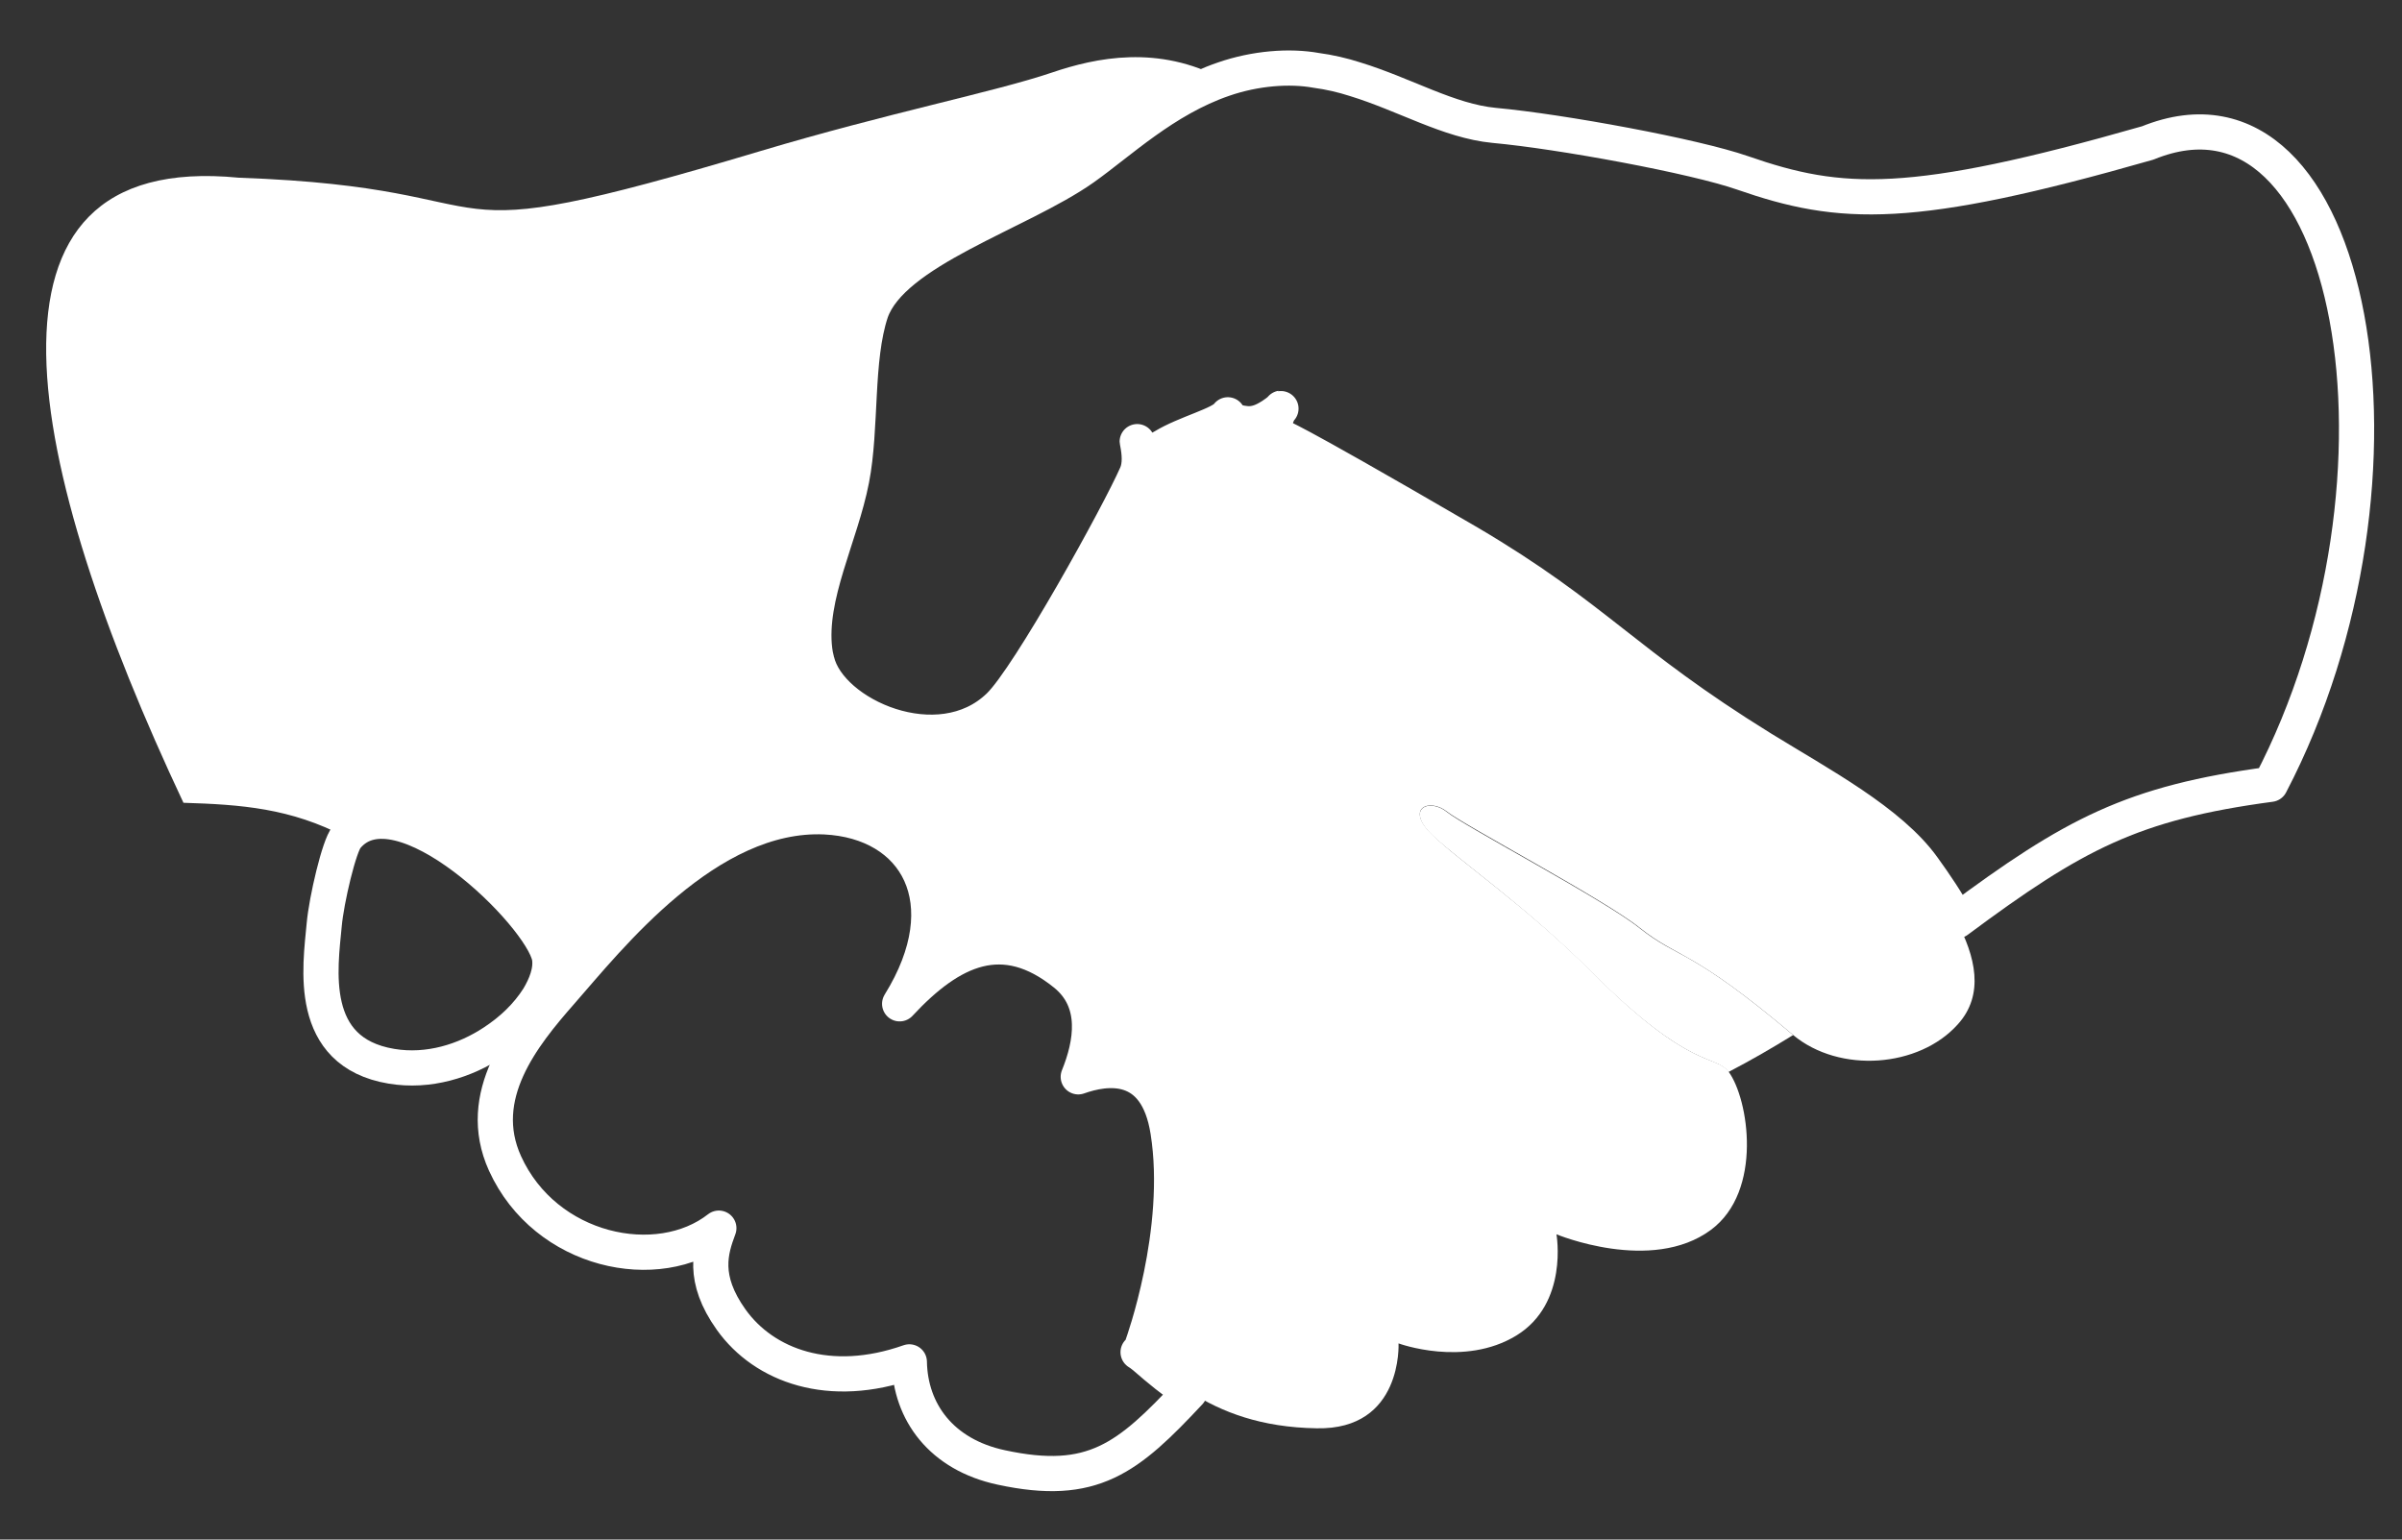
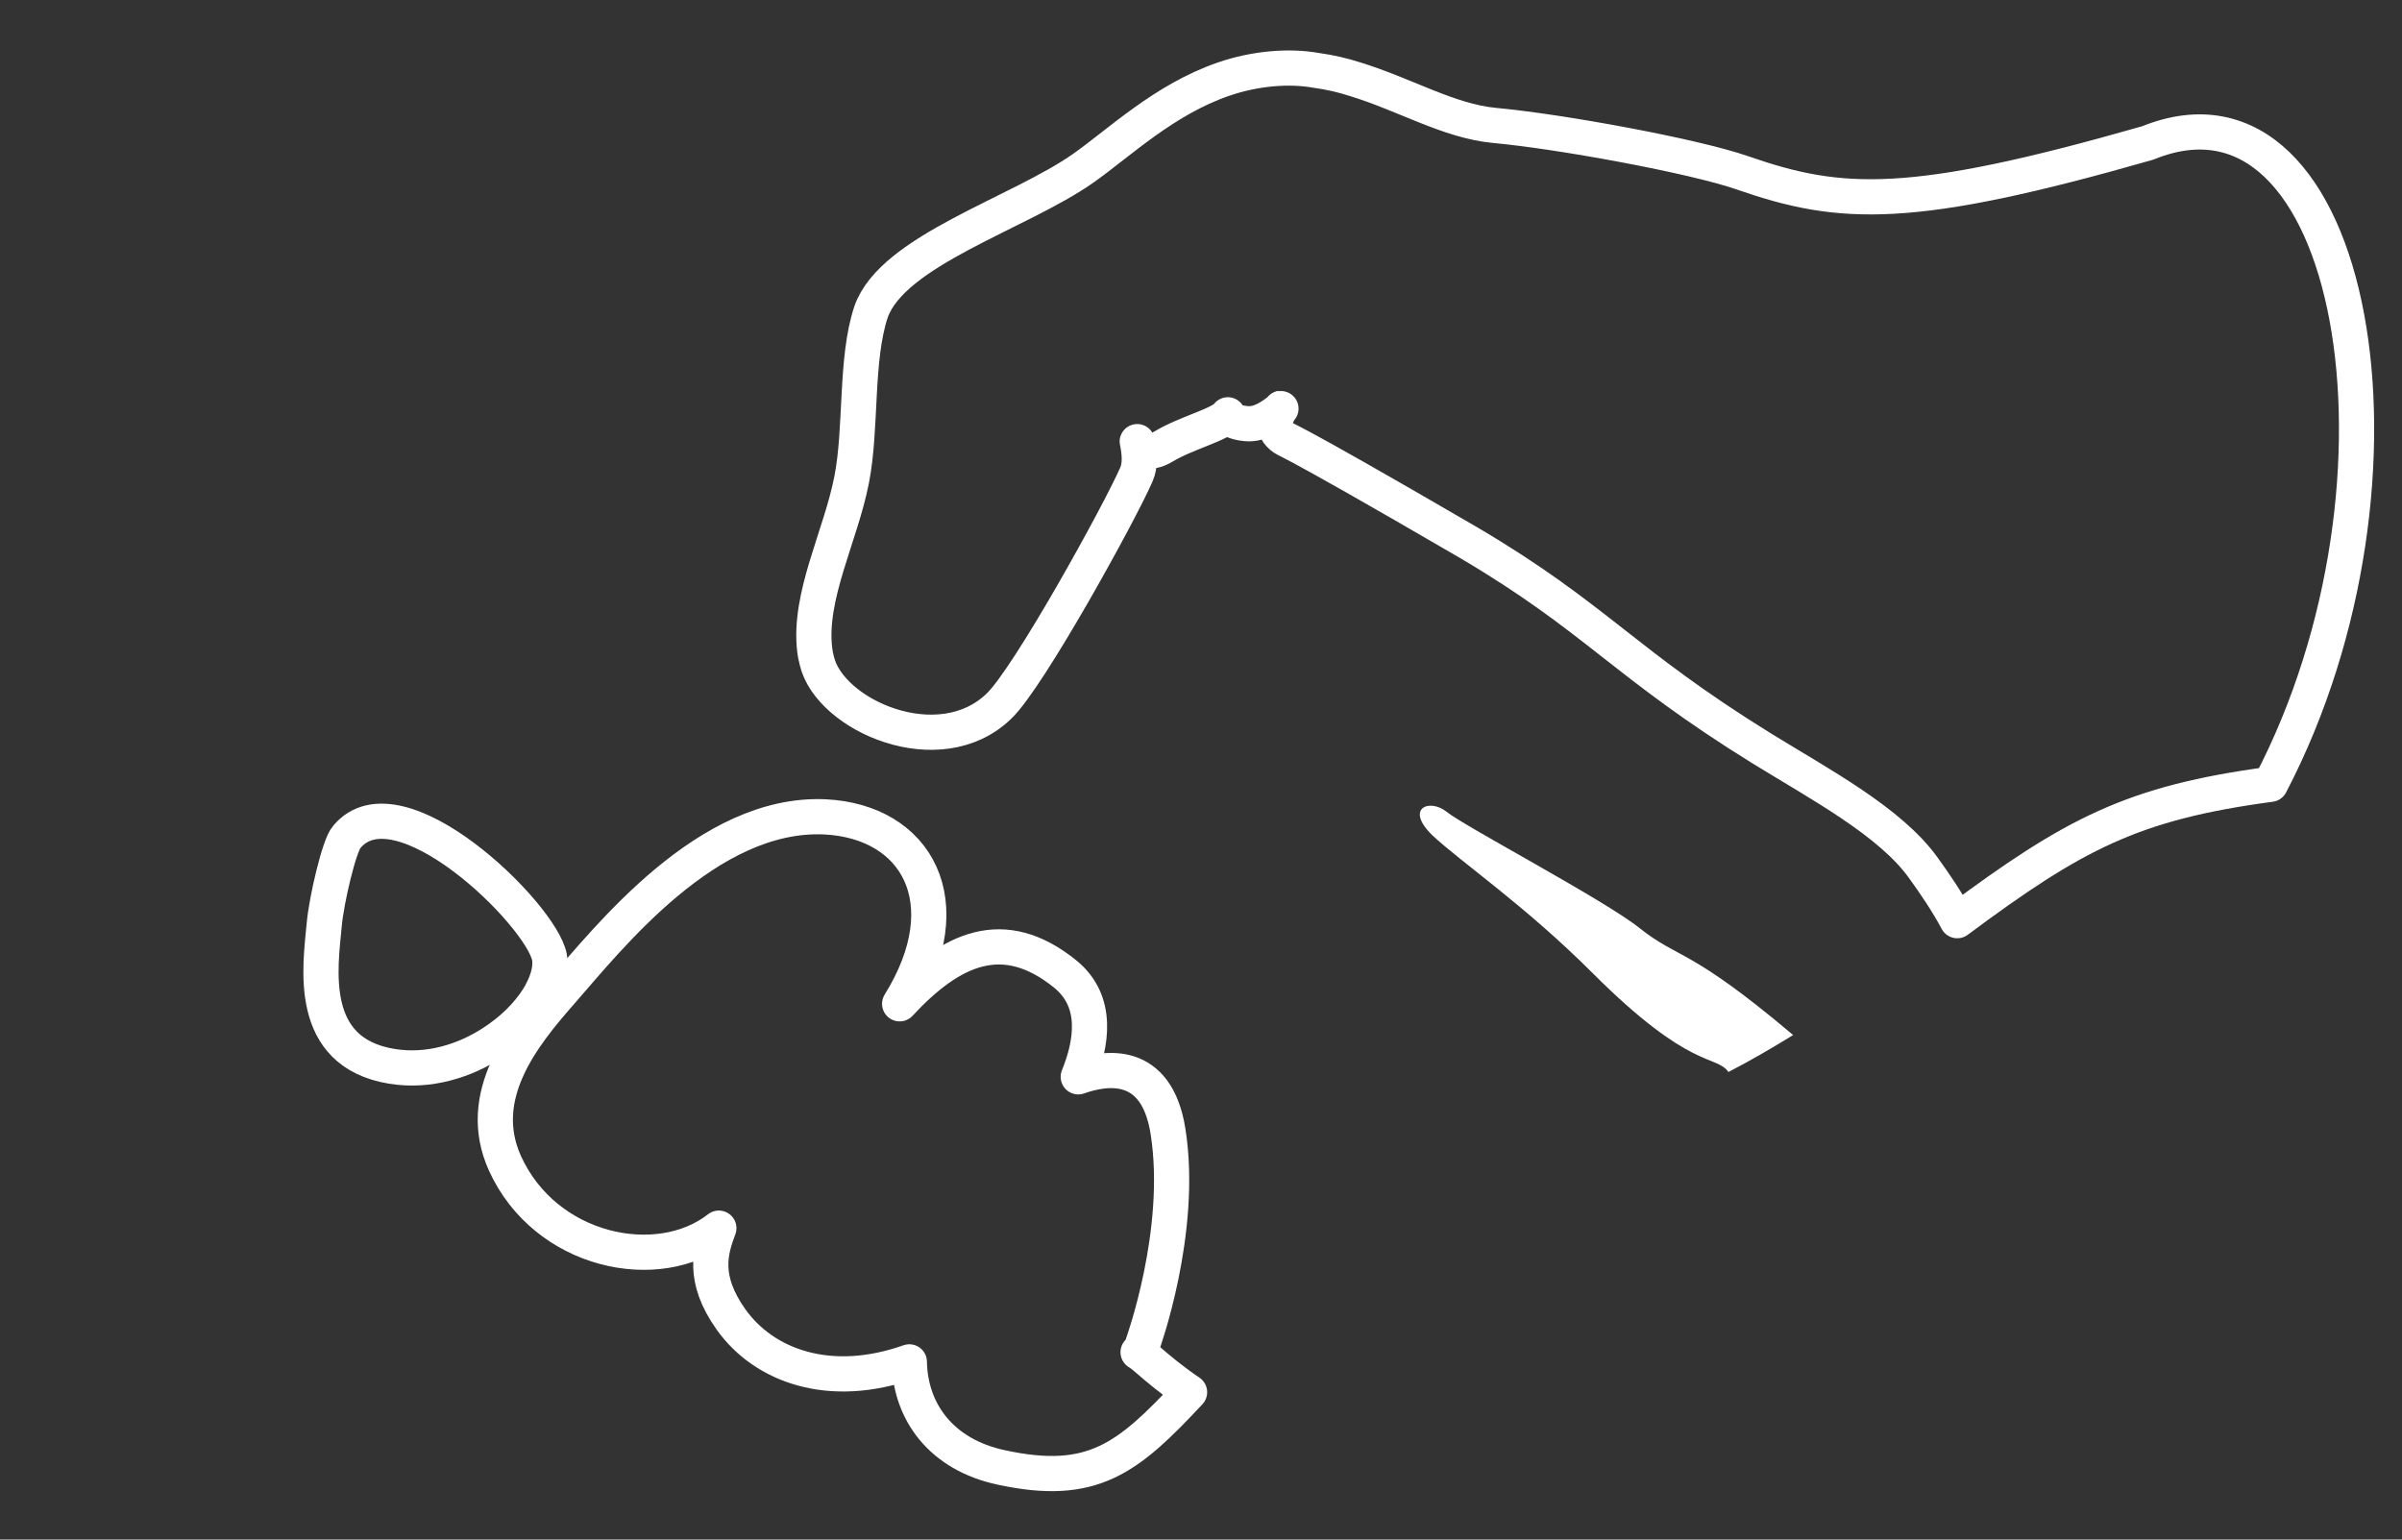
<svg xmlns="http://www.w3.org/2000/svg" version="1.1" id="Layer_1" x="0px" y="0px" viewBox="0 0 546 350" style="enable-background:new 0 0 546 350;" xml:space="preserve">
  <rect x="0" y="0" width="546" height="350" fill="#333333" stroke="none" />
  <style type="text/css">
	.st0{fill:#FFFFFF;}
	.st1{fill:none;stroke:#FFFFFF;stroke-width:8;stroke-linecap:round;stroke-linejoin:round;stroke-miterlimit:10;}
</style>
-   <path class="st0" d="M445,232.9c-8.8,9.8-26.8,11.2-37.4,2.4c-23.3-19.7-26-17.3-34.9-24.4c-7.8-6.3-39.9-23.3-43.8-26.4  c-3.9-3.1-9.7-0.9-3.3,5.3c6.4,6.2,21,15.9,36.4,31.3c22.3,22.4,28,18.6,30.9,22.5c4.6,6.2,7.9,27.2-4,36c-13.5,10-35.1,1-35.1,1  s2.8,15.7-9.1,23c-11.9,7.3-26.8,1.8-26.8,1.8s1,19.7-18.6,19.3c-12.7-0.2-21.6-3.7-28.7-8.2c-3.9-2.4-7.2-5.2-10.4-8  c-0.3-0.2-0.7-0.6-1.2-0.9c0,0,0-0.1,0-0.1c0.3-0.6,0.5-1.2,0.7-1.9c0,0,9.4-25.8,5.8-48.5c-2.6-16.5-14.2-14.6-20.4-12.4  c3-7.4,4.8-17.1-3-23.4c-14-11.3-25.9-5.8-37.6,6.8c14.4-23.2,3.8-41.5-17-42.5c-26.7-1.2-49.2,27.6-60,39.9  c-6.4-4.2-1.5-0.9-2.8-7.9c-1.9-9.8-34.4-41.5-46.1-27.3c-12.5-6.6-23.9-7.4-36.9-7.8C5.9,106.4-9.9,34.1,54.3,40.4  c67.9,2.4,36.5,18.5,118.7-6.1c28.8-8.6,53.1-13.4,66.1-17.8c10-3.4,24.2-6.4,38.9,1.5c-13.4,4.6-23.6,14.4-31.8,20.2  c-14.6,10.3-43.4,18.7-48.3,32.7c-3.6,10.8-2.1,26.3-4.4,38.1c-2.5,12.9-9.9,26.5-8.4,38.8c-0.1,1.1-0.2,1.8-0.2,1.8  c0.2,0.1,0.4,0.2,0.6,0.3c0,0.2,0.1,0.3,0.1,0.4c1.7,7.3,11,13.4,18.2,15.1c7.6,2.4,16.9,1.1,23.1-4.9c6.8-6.5,27.4-43.9,31.2-52.6  c1-2.2,0.7-5,0.3-7.1v0c0-0.2-0.1-0.3-0.1-0.4c0.8,1.7,2.5,3.2,6,1.1c5.1-3.1,13.1-5,14.6-7.2c0.2,0.8,1.1,1.7,4.1,2  c1.8,0.2,3.5-0.4,4.9-1.2c0.3-0.2,0.9-0.5,1-0.6c3.4-2.2,2-2.5,1,0.4c-0.6,1.8-0.1,3.2,1.2,4.3c0.4,0.3,0.8,0.6,1.3,0.8  c6.7,3.4,21.4,11.8,41.3,23.4c18.6,10.9,39.5,30,66.5,46.7c13.3,8.2,29.3,16.7,36.8,27.2c2.6,3.6,5.4,7.7,7.7,12  C449,217.3,451.2,226.1,445,232.9z" />
-   <path class="st0" d="M407.6,235.3c-4.7,2.9-9.5,5.7-14.7,8.4c-2.9-4-8.6-0.2-30.9-22.5c-15.4-15.4-29.9-25.2-36.4-31.3  c-6.4-6.2-0.6-8.5,3.3-5.3c3.9,3.2,36,20.1,43.8,26.4C381.8,218.2,383.9,215.3,407.6,235.3z" />
+   <path class="st0" d="M407.6,235.3c-4.7,2.9-9.5,5.7-14.7,8.4c-2.9-4-8.6-0.2-30.9-22.5c-15.4-15.4-29.9-25.2-36.4-31.3  c-6.4-6.2-0.6-8.5,3.3-5.3c3.9,3.2,36,20.1,43.8,26.4C381.8,218.2,383.9,215.3,407.6,235.3" />
  <path class="st0" d="M185.5,149.9c-0.2-0.1-0.4-0.2-0.6-0.3c0,0,0.1-0.6,0.2-1.8C185.2,148.5,185.4,149.2,185.5,149.9z" />
  <path class="st0" d="M259,307.5C259,307.6,259,307.6,259,307.5c-0.1,0-0.2-0.1-0.3-0.2C258.8,307.4,258.9,307.5,259,307.5z" />
  <path class="st0" d="M259,307.5C259,307.6,259,307.6,259,307.5c-0.1,0-0.2-0.1-0.3-0.2C258.8,307.4,258.9,307.5,259,307.5z" />
  <path class="st1" d="M260.2,308.5c-0.3-0.2-0.7-0.6-1.2-0.9c-0.1-0.1-0.2-0.2-0.3-0.2c0.1,0.1,0.2,0.1,0.3,0.2  c0.3-0.6,0.5-1.2,0.7-1.9c0,0,9.4-25.8,5.8-48.5c-2.6-16.5-14.2-14.6-20.4-12.4c3-7.4,4.8-17.1-3-23.4c-14-11.3-25.9-5.8-37.6,6.8  c14.4-23.2,3.8-41.5-17-42.5c-26.7-1.2-49.2,27.6-60,39.9c-8.6,9.8-19.7,23.5-12.7,38.9c9.2,20.2,34.8,25.5,48.6,14.7  c-1.9,5.1-3.9,11.4,2.8,20.8c7.5,10.5,22.4,16,40.5,9.6c0.2,11.4,7.3,21.1,20.9,24c20.8,4.5,28.8-2.1,42.8-17.1  C266.7,314,263.4,311.3,260.2,308.5z" />
  <path class="st1" d="M122.4,226.8c-2.6,4.1-6.1,7.4-10.2,10.1c-6.5,4.3-14.8,6.9-23.2,5.5c-19.3-3.2-16.2-22.5-15.3-32.2  c0.5-5.6,3.4-18,5.1-19.9c11.7-14.2,44.2,17.5,46.1,27.3C125.4,220.8,124,224.1,122.4,226.8z" />
  <path class="st1" d="M488.2,32.5c-53.8,15.4-69.7,14.6-92.1,6.8c-10.9-3.8-41.2-9.4-56.5-10.8c-10.3-1-20.2-7-31.6-10.5  c-2.8-0.9-5.8-1.6-8.8-2c-6.1-1.1-13.9-0.5-21.1,2c-13.4,4.6-23.6,14.4-31.8,20.2c-14.6,10.3-43.4,18.7-48.3,32.7  c-3.6,10.8-2.1,26.3-4.4,38.1c-2.5,12.9-9.9,26.5-8.4,38.8c0.1,0.7,0.2,1.4,0.4,2.1c0,0.2,0.1,0.3,0.1,0.4  c2.9,12.3,27.8,23.4,41.4,10.2c6.8-6.5,27.4-43.9,31.2-52.6c1-2.2,0.7-5,0.3-7.1v0c0-0.2-0.1-0.3-0.1-0.4c0.8,1.7,2.5,3.2,6,1.1  c5.1-3.1,13.1-5,14.6-7.2c0.2,0.8,1.1,1.7,4.1,2c1.8,0.2,3.5-0.4,4.9-1.2c0.3-0.2,0.9-0.5,1-0.6c3.4-2.2,2-2.5,1,0.4  c-0.6,1.8-0.1,3.2,1.2,4.3c2,1.6-3.6-2.7,42.6,24.2c29,17.1,35,27.2,66.5,46.7c13.3,8.2,29.3,16.7,36.8,27.2c2.6,3.6,5.4,7.7,7.7,12  c26.5-19.7,39.8-26.8,71.2-31C552.4,108.8,535.4,13.3,488.2,32.5z" />
  <path class="st0" d="M185.5,149.9c-0.2-0.1-0.4-0.2-0.6-0.3c0,0,0.1-0.6,0.2-1.8C185.2,148.5,185.4,149.2,185.5,149.9z" />
</svg>